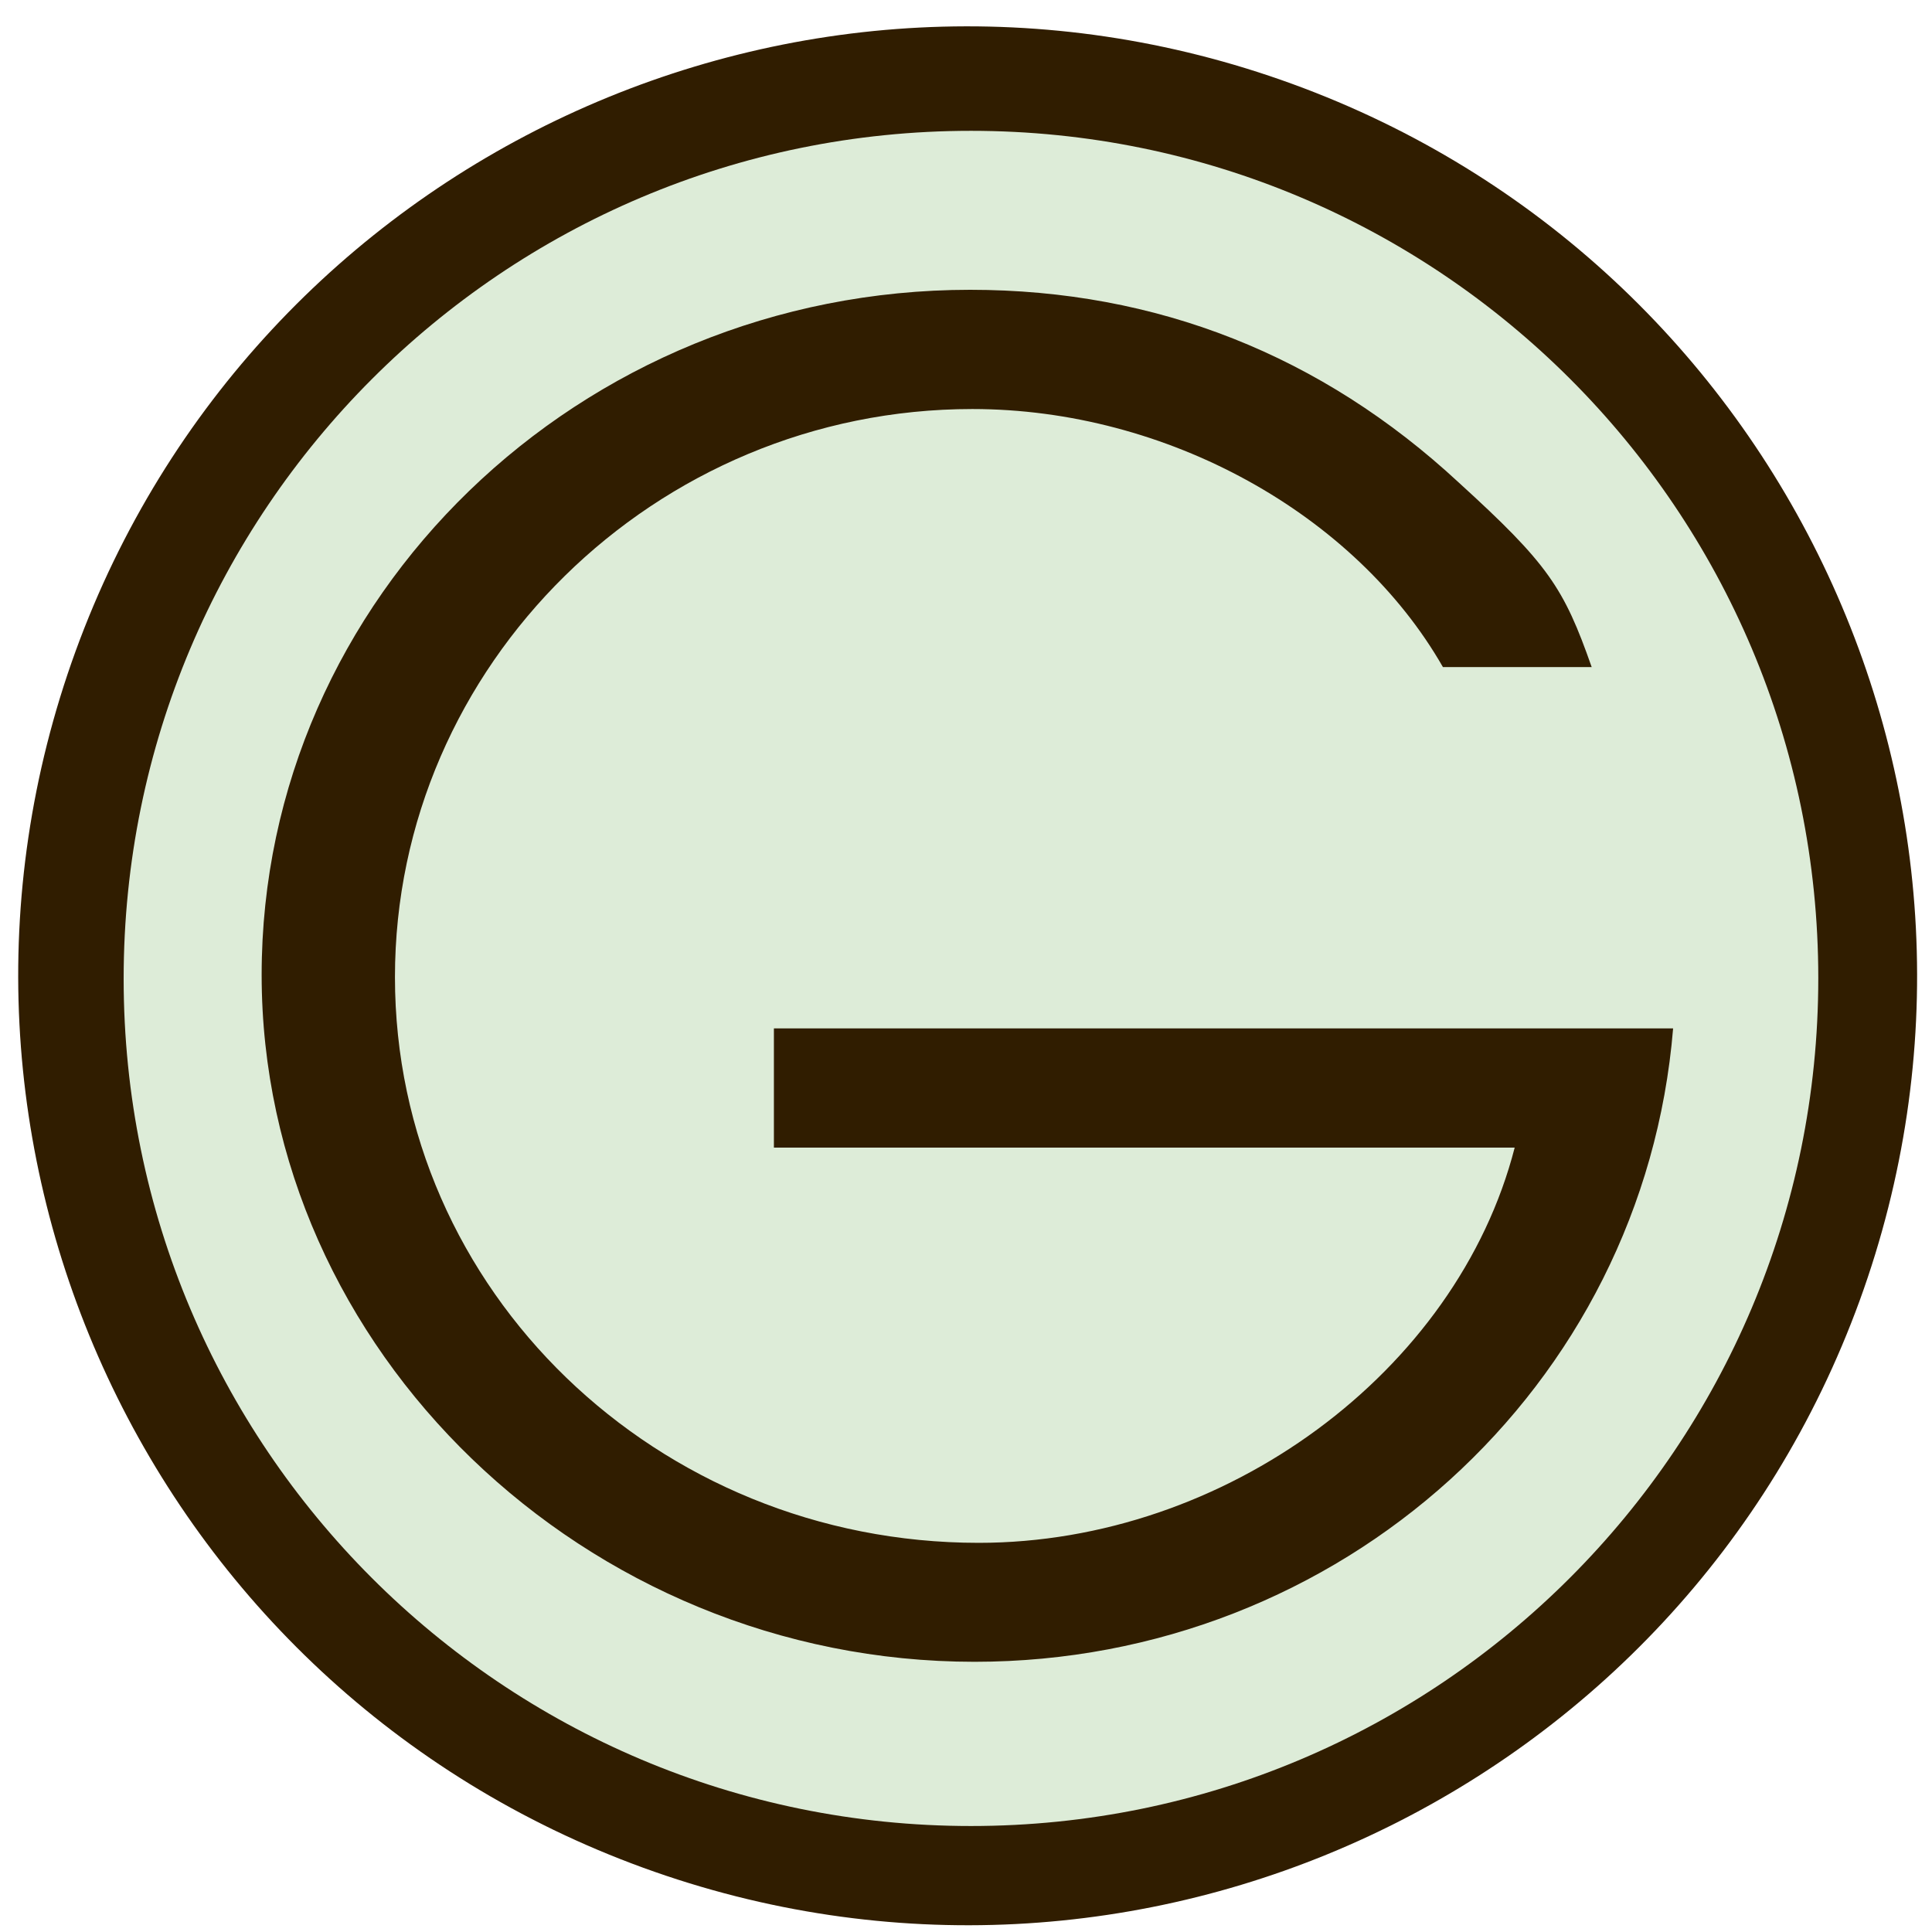
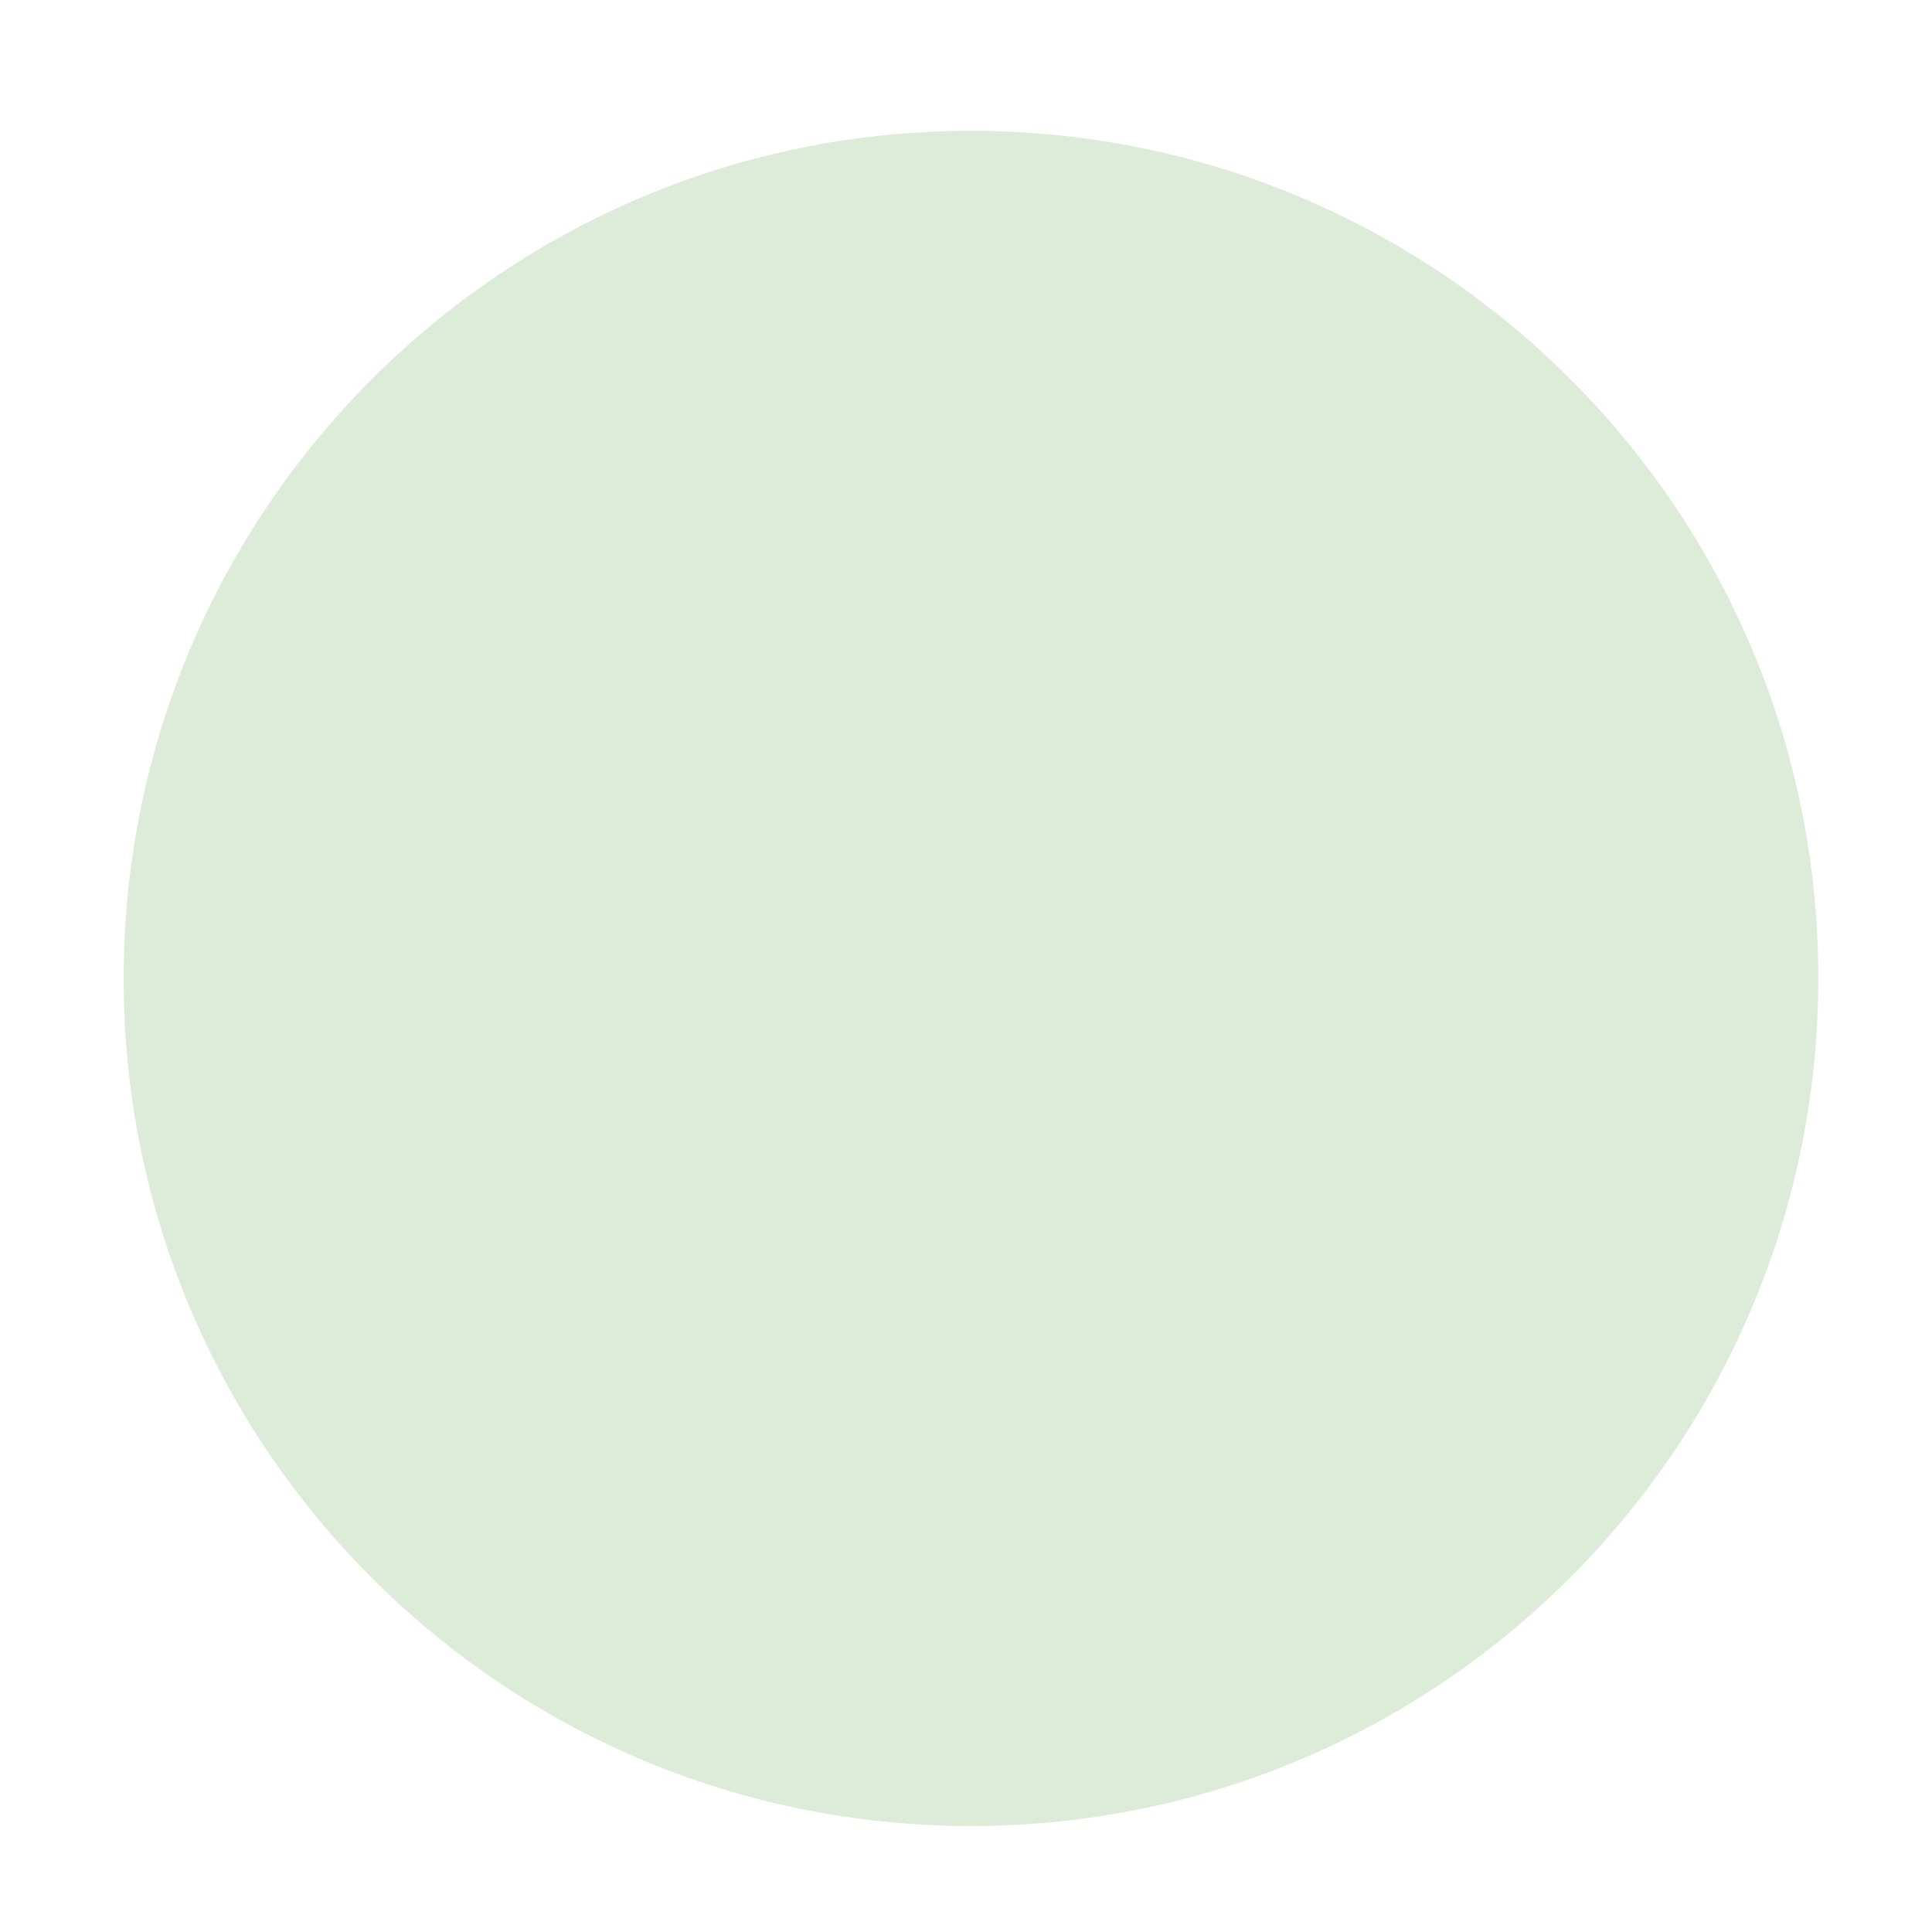
<svg xmlns="http://www.w3.org/2000/svg" width="70" height="70" viewBox="0 0 70 70" fill="none">
-   <path d="M2.74 23.59C9.24 5.74 28.97 -3.46 46.82 3.04C64.67 9.54 73.87 29.27 67.38 47.12C60.88 64.97 41.15 74.17 23.3 67.67C5.45 61.17 -3.75 41.44 2.74 23.59Z" fill="#301D00" />
  <path d="M4.48 35.46C4.48 18.5 18.22 4.74 35.18 4.74C52.14 4.74 65.88 18.48 65.88 35.44C65.88 52.4 52.14 66.16 35.18 66.16C18.22 66.16 4.48 52.42 4.48 35.46Z" fill="#DDECD8" />
-   <path d="M28.05 41.58H54.88C52.79 49.71 44.38 55.9 35.46 55.9C23.81 55.9 14.31 46.77 14.31 35.4C14.31 24.1 23.73 14.82 35.23 14.82C42.28 14.82 49.11 18.63 52.28 24.17H57.67C56.66 21.29 56.09 20.43 52.85 17.48C47.89 12.88 41.91 10.5 35.15 10.5C20.98 10.5 9.48 21.65 9.48 35.32C9.48 48.92 21.21 60.21 35.31 60.21C48.55 60.21 59.55 50.28 60.62 37.26H28.04V41.58H28.05Z" fill="#301D00" />
</svg>